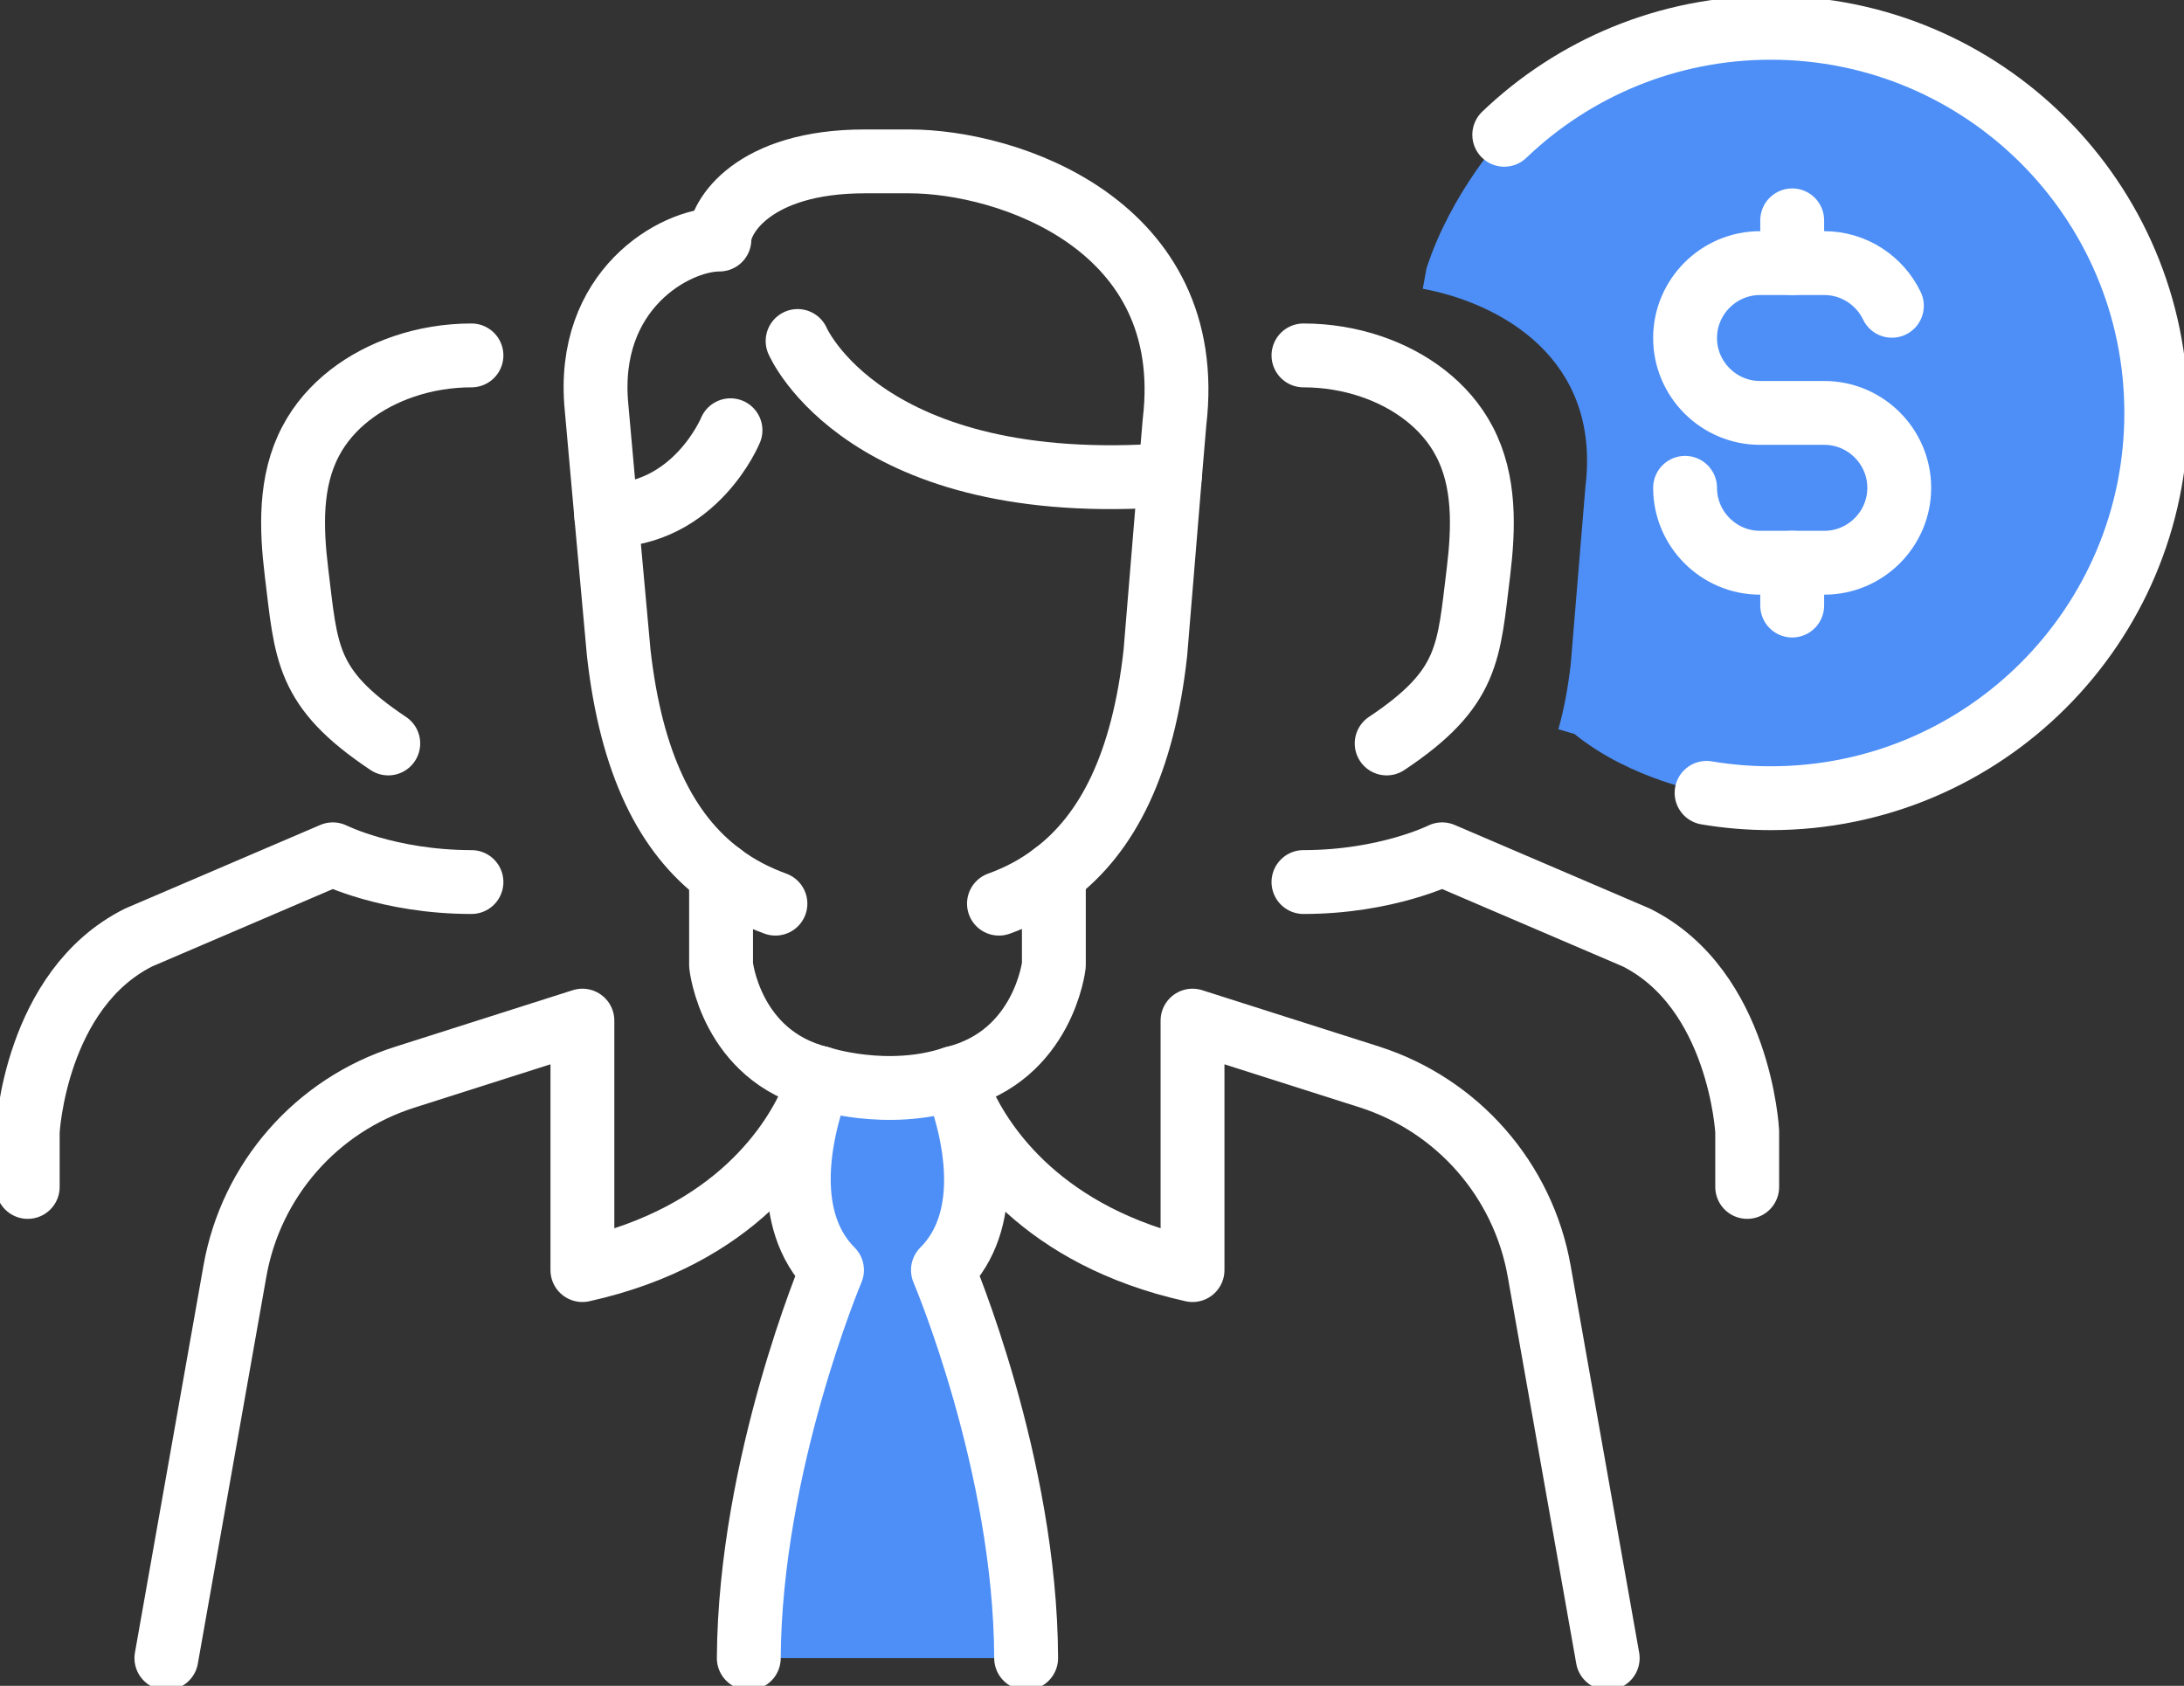
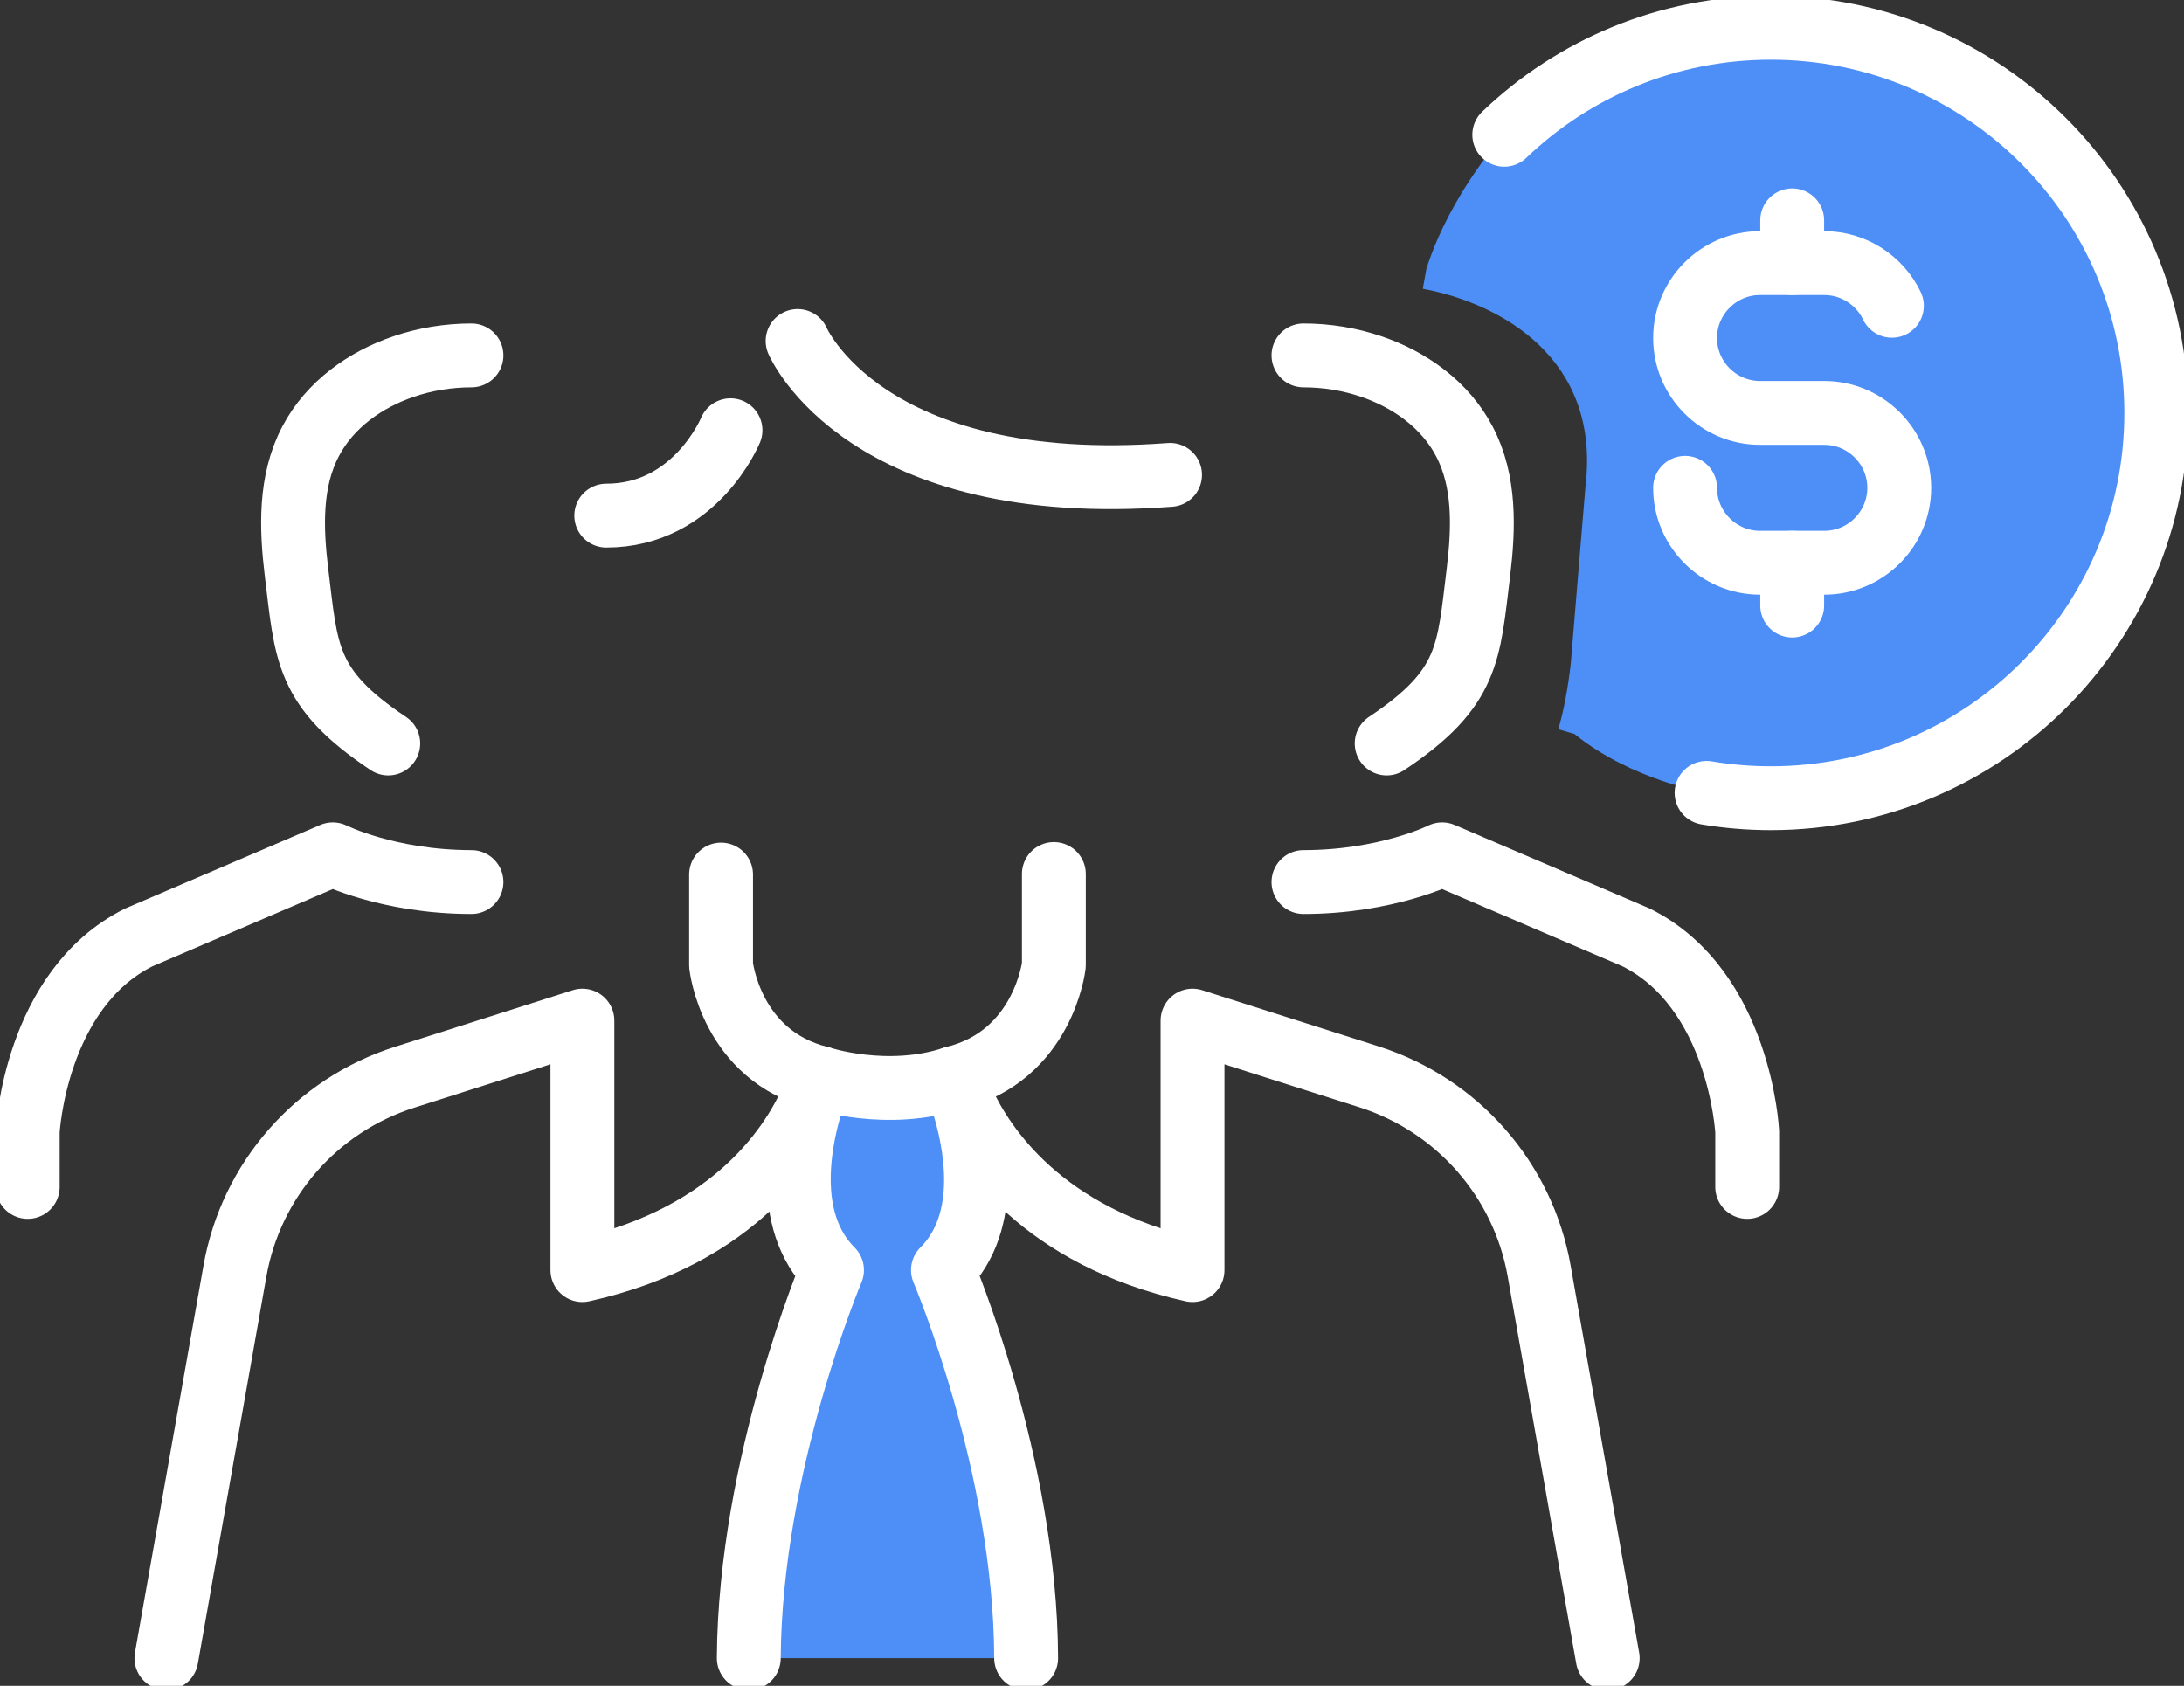
<svg xmlns="http://www.w3.org/2000/svg" width="171" height="132" viewBox="0 0 171 132" fill="none">
  <rect x="0" y="0" width="171" height="132" fill="#333333" stroke="none" />
  <g clip-path="url(#clip0_3549_566)">
    <path d="M64.209 84.406C64.209 84.406 69.464 86.164 74.697 84.406C74.697 84.406 74.719 84.472 74.762 84.58C74.827 84.84 75.001 85.383 75.327 86.143C75.37 86.186 75.392 86.229 75.392 86.273C76.369 89.355 77.672 95.605 73.828 99.446C73.828 99.446 80.299 114.638 80.343 129.83H58.628C58.715 114.638 65.143 99.446 65.143 99.446C61.191 95.496 62.667 88.964 63.623 85.991C63.666 85.947 63.666 85.904 63.688 85.86C63.948 85.253 64.1 84.797 64.144 84.58C64.187 84.472 64.209 84.406 64.209 84.406Z" fill="#4D8FF7" />
    <path d="M36.914 69.063C30.4 69.063 26.057 66.892 26.057 66.892L10.857 73.403C2.736 77.462 2.171 88.595 2.171 88.595V92.935" stroke="white" stroke-width="5" stroke-linecap="round" stroke-linejoin="round" />
    <path d="M36.914 27.828C35.09 27.828 33.266 28.132 31.616 28.696C28.598 29.716 25.818 31.691 24.32 34.556C22.67 37.681 22.8 41.37 23.212 44.778C23.994 51.093 23.886 53.871 30.4 58.212" stroke="white" stroke-width="5" stroke-linecap="round" stroke-linejoin="round" />
    <path d="M102.057 69.063C108.571 69.063 112.914 66.892 112.914 66.892L128.114 73.403C136.235 77.462 136.8 88.595 136.8 88.595V92.935" stroke="white" stroke-width="5" stroke-linecap="round" stroke-linejoin="round" />
    <path d="M108.571 58.212C115.086 53.871 114.977 51.093 115.759 44.778C116.171 41.37 116.302 37.681 114.651 34.556C113.153 31.691 110.374 29.716 107.355 28.696C105.705 28.132 103.881 27.828 102.057 27.828" stroke="white" stroke-width="5" stroke-linecap="round" stroke-linejoin="round" />
    <path d="M64.144 84.58C64.035 84.797 63.862 85.253 63.688 85.86" stroke="white" stroke-width="5" stroke-linecap="round" stroke-linejoin="round" />
    <path d="M74.697 84.406C69.464 86.164 64.209 84.406 64.209 84.406" stroke="white" stroke-width="5" stroke-linecap="round" stroke-linejoin="round" />
    <path d="M75.327 86.142C75.088 85.383 74.871 84.84 74.762 84.58" stroke="white" stroke-width="5" stroke-linecap="round" stroke-linejoin="round" />
    <path d="M80.343 129.83C80.299 114.638 73.829 99.446 73.829 99.446C77.672 95.605 76.369 89.355 75.392 86.273" stroke="white" stroke-width="5" stroke-linecap="round" stroke-linejoin="round" />
    <path d="M63.623 85.991C62.667 88.964 61.191 95.496 65.143 99.446C65.143 99.446 58.715 114.638 58.628 129.83" stroke="white" stroke-width="5" stroke-linecap="round" stroke-linejoin="round" />
    <path d="M56.457 68.477V75.573C56.457 75.573 57.195 82.67 64.209 84.406C64.209 84.406 64.187 84.472 64.144 84.58C64.1 84.797 63.948 85.253 63.688 85.861C63.666 85.904 63.666 85.947 63.623 85.991C62.233 89.268 57.738 96.755 45.6 99.446V79.914L31.703 84.341C24.776 86.533 19.651 92.393 18.392 99.533L13.028 129.83" stroke="white" stroke-width="5" stroke-linecap="round" stroke-linejoin="round" />
    <path d="M82.514 68.433V75.573C82.514 75.573 81.711 82.67 74.697 84.406C74.697 84.406 74.719 84.472 74.762 84.58C74.828 84.84 75.001 85.383 75.327 86.143C75.37 86.186 75.392 86.229 75.392 86.273C76.956 89.68 81.559 96.82 93.371 99.446V79.914L107.204 84.32C114.13 86.533 119.255 92.393 120.514 99.533L125.878 129.83" stroke="white" stroke-width="5" stroke-linecap="round" stroke-linejoin="round" />
-     <path d="M60.713 70.755C59.171 70.191 57.738 69.453 56.457 68.477C52.201 65.308 49.422 59.818 48.444 51.115L47.467 40.372L46.707 31.886C45.817 22.684 52.831 18.756 56.327 18.756C56.327 16.998 58.954 12.636 67.705 12.636H71.201C78.91 12.636 93.805 17.584 91.96 33.058L91.612 37.182L90.462 51.115C89.506 59.774 86.727 65.265 82.514 68.433C81.211 69.432 79.778 70.191 78.215 70.755" stroke="white" stroke-width="5" stroke-linecap="round" stroke-linejoin="round" />
    <path d="M62.45 26.7C62.45 26.7 67.705 38.983 91.612 37.182" stroke="white" stroke-width="5" stroke-linecap="round" stroke-linejoin="round" />
    <path d="M57.195 33.688C57.195 33.688 54.459 40.372 47.467 40.372" stroke="white" stroke-width="5" stroke-linecap="round" stroke-linejoin="round" />
    <path d="M138.651 2.17C155.317 2.17 168.829 15.675 168.829 32.331C168.829 48.988 155.317 62.492 138.651 62.492C136.941 62.492 135.264 62.34 133.619 62.075C133.619 62.075 127.751 61.103 123.272 57.468L122.013 57.099C122.447 55.591 122.767 53.882 122.984 51.988L123.875 41.229L124.141 38.044C125.33 28.056 117.485 23.748 111.4 22.609L111.688 21.019C113.631 15.018 117.773 10.547 117.773 10.547C123.191 5.355 130.546 2.17 138.646 2.17H138.651Z" fill="#4D8FF7" />
    <path d="M133.619 62.08C135.253 62.357 136.936 62.498 138.651 62.498C155.317 62.498 168.829 48.993 168.829 32.337C168.829 15.68 155.317 2.176 138.651 2.176C130.552 2.176 123.196 5.366 117.778 10.553" stroke="white" stroke-width="5" stroke-linecap="round" stroke-linejoin="round" />
    <path d="M140.323 17.253V20.601" stroke="white" stroke-width="5" stroke-linecap="round" stroke-linejoin="round" />
    <path d="M140.323 44.061V47.414" stroke="white" stroke-width="5" stroke-linecap="round" stroke-linejoin="round" />
    <path d="M131.936 38.196C131.936 41.425 134.574 44.062 137.804 44.062H142.837C146.067 44.062 148.705 41.425 148.705 38.196C148.705 34.968 146.067 32.331 142.837 32.331H137.804C134.574 32.331 131.936 29.694 131.936 26.466C131.936 23.238 134.574 20.601 137.804 20.601H142.837C145.16 20.601 147.185 21.974 148.129 23.943" stroke="white" stroke-width="5" stroke-linecap="round" stroke-linejoin="round" />
  </g>
  <defs>
    <clipPath id="clip0_3549_566">
      <rect width="171" height="132" fill="white" />
    </clipPath>
  </defs>
</svg>